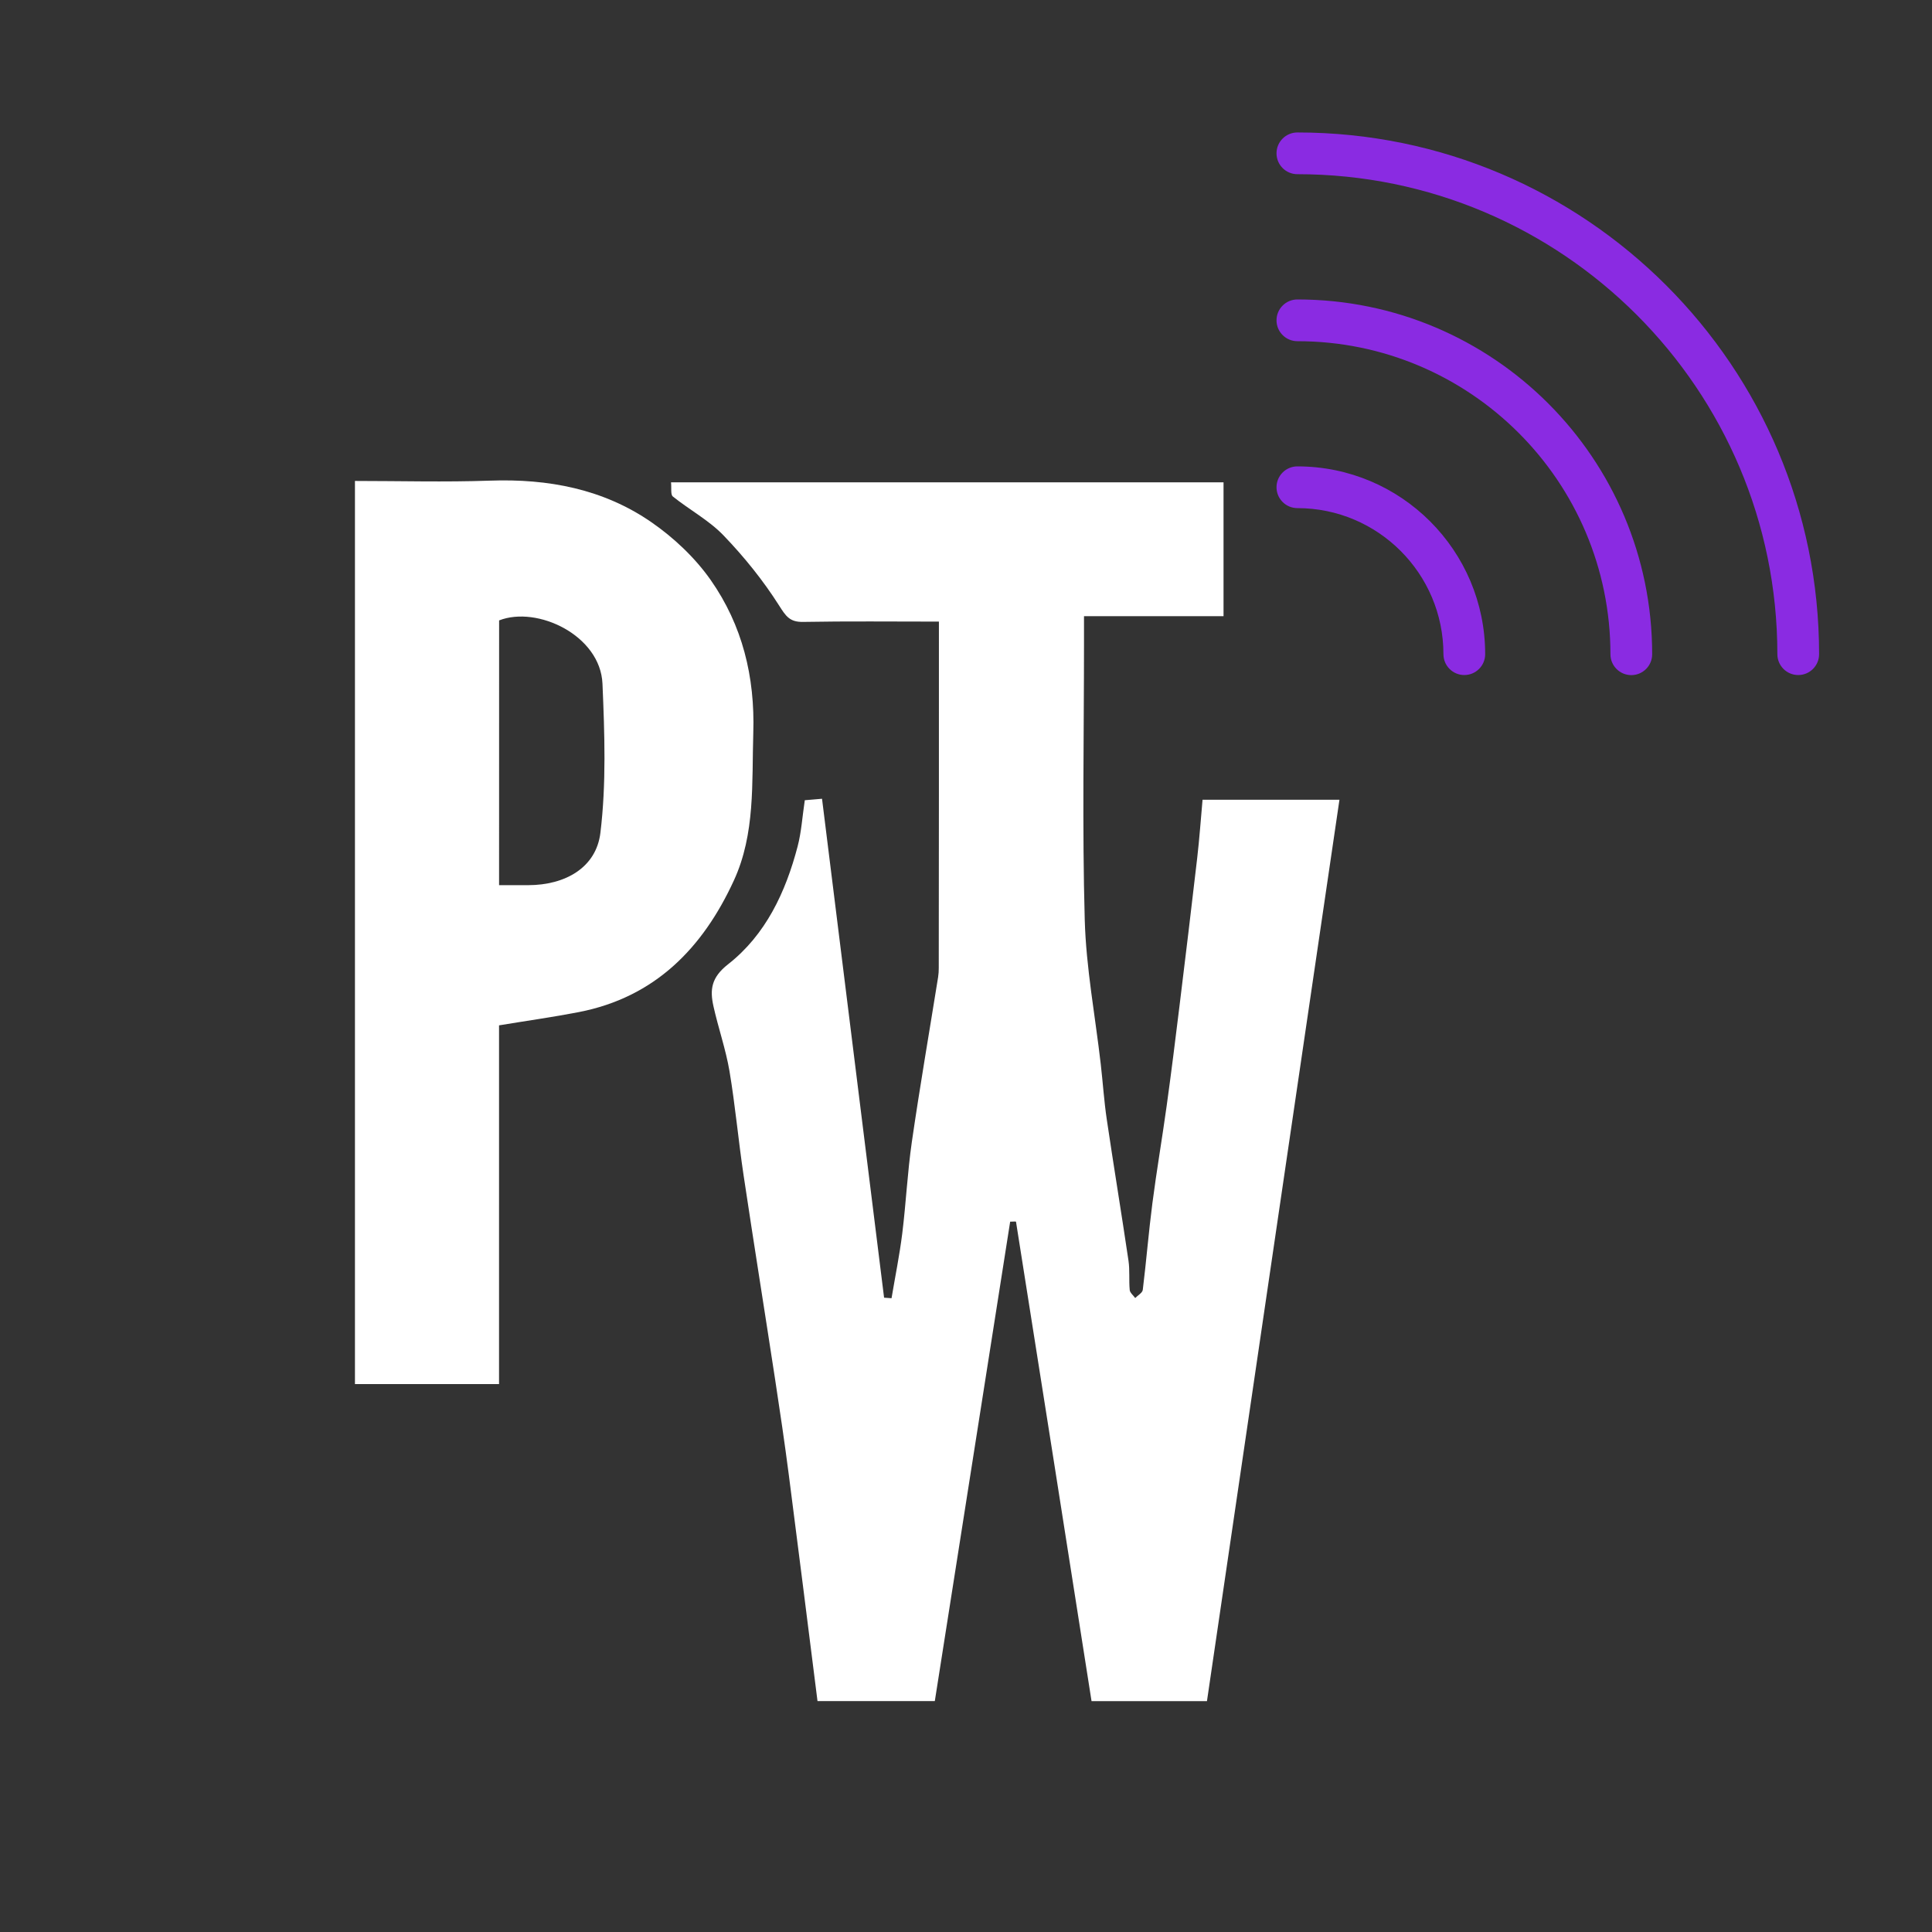
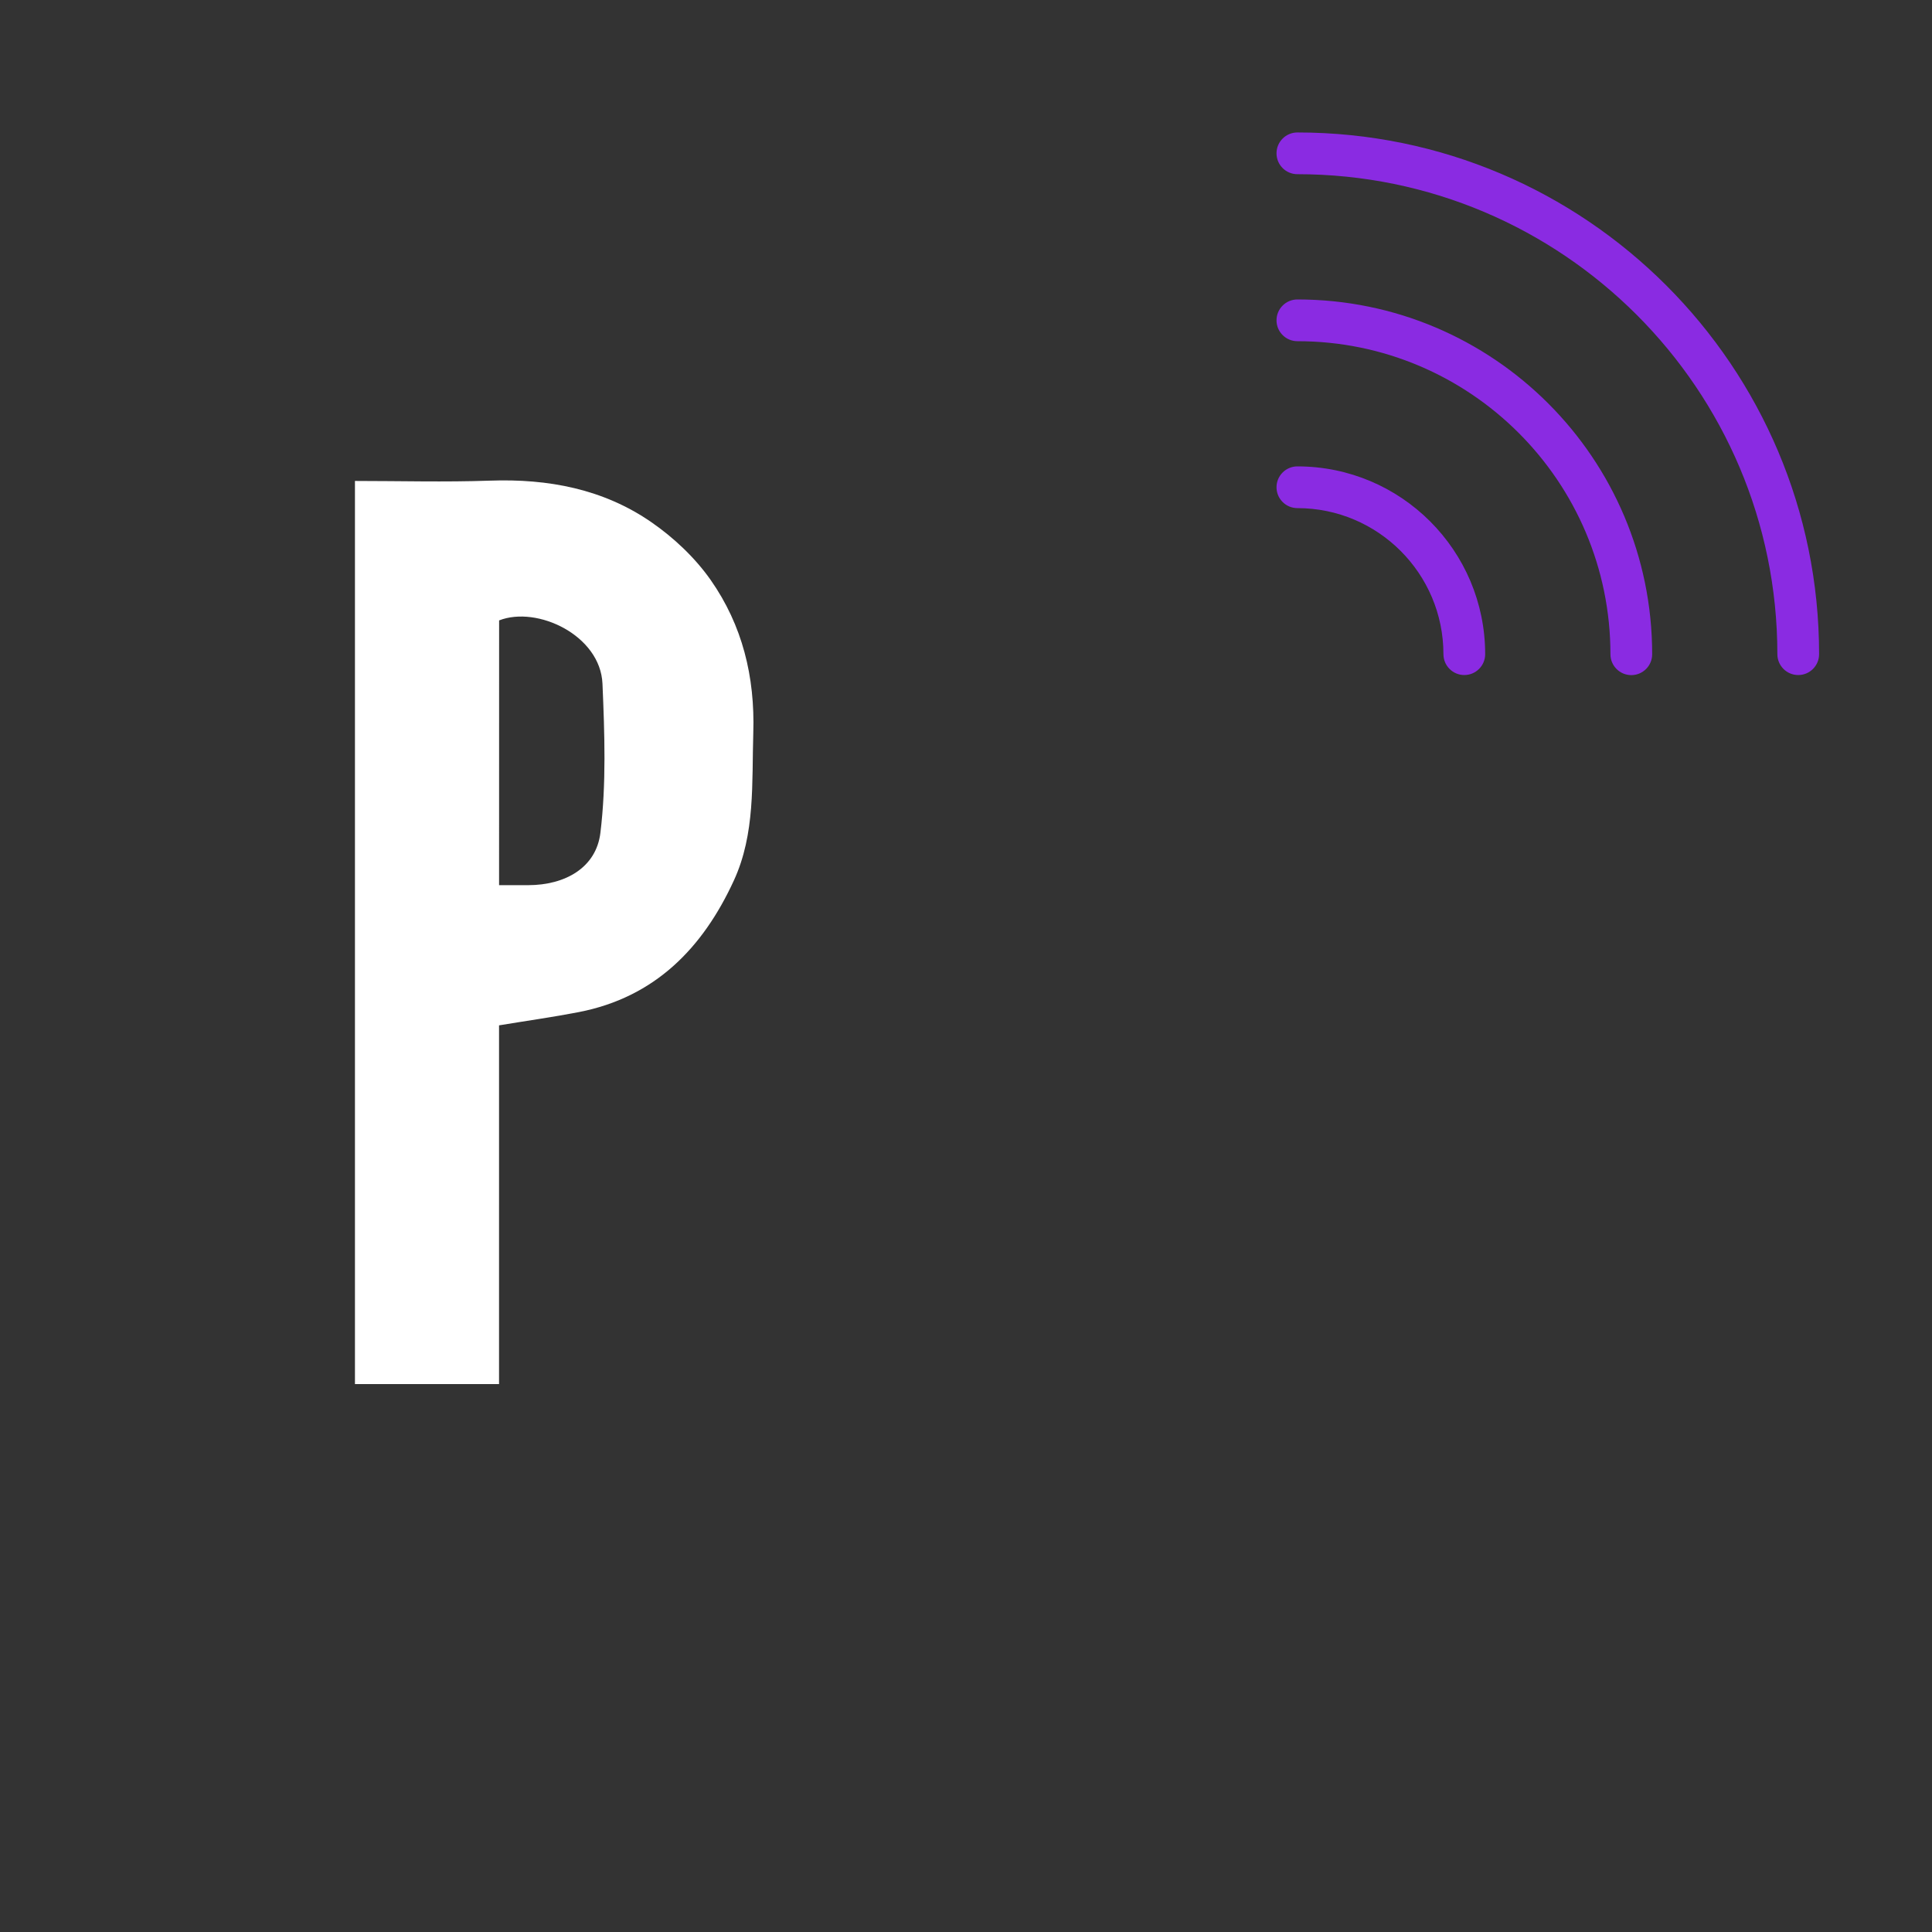
<svg xmlns="http://www.w3.org/2000/svg" id="Calque_1" xmlnsXlink="http://www.w3.org/1999/xlink" x="0px" y="0px" viewBox="0 0 500 500" xmlSpace="preserve">
  <rect x="0" y="0" width="500" height="500" fill="#333333" stroke="none" />
-   <path fill="#FFF" d="M242.99,160.87c-12.14,0-23.65-0.13-35.15,0.08c-3.47,0.06-4.46-1.48-6.23-4.27c-4.11-6.47-9.02-12.56-14.35-18.1 c-3.77-3.93-8.81-6.62-13.12-10.08c-0.63-0.5-0.32-2.18-0.48-3.68c47.73,0,95.2,0,142.99,0c0,11.42,0,22.71,0,34.64 c-11.74,0-23.56,0-36.11,0c0,2.72,0,4.8,0,6.88c0,23.9-0.47,47.81,0.19,71.69c0.35,12.47,2.71,24.88,4.14,37.33 c0.55,4.79,0.86,9.62,1.57,14.39c1.8,12.18,3.81,24.32,5.61,36.5c0.37,2.49,0.08,5.08,0.32,7.6c0.07,0.73,0.93,1.39,1.42,2.08 c0.68-0.7,1.86-1.34,1.96-2.12c0.92-7.46,1.52-14.97,2.49-22.43c1.09-8.41,2.53-16.77,3.69-25.17c1.19-8.58,2.26-17.17,3.31-25.77 c1.57-12.81,3.12-25.62,4.6-38.44c0.57-4.94,0.92-9.9,1.38-15.03c11.83,0,23.13,0,35.43,0c-11.44,77.82-22.83,155.33-34.29,233.28 c-9.56,0-19.82,0-29.87,0c-6.52-41.52-13-82.8-19.55-124.07c-0.01-0.09-1.08-0.01-1.51-0.01c-6.49,41.28-12.96,82.46-19.5,124.07 c-9.67,0-19.92,0-30.36,0c-2.49-19.66-4.91-39.12-7.43-58.57c-1.06-8.2-2.27-16.37-3.52-24.54c-2.7-17.68-5.54-35.34-8.19-53.03 c-1.34-8.94-2.14-17.97-3.64-26.89c-0.96-5.67-2.9-11.17-4.15-16.8c-0.95-4.28-0.58-7.44,3.79-10.86c9.73-7.62,14.9-18.66,18-30.52 c0.97-3.7,1.2-7.59,1.85-11.93c1.25-0.11,2.88-0.25,4.46-0.38c5.38,43.28,10.72,86.2,16.06,129.12c0.64,0.05,1.29,0.09,1.93,0.14 c0.94-5.6,2.08-11.18,2.78-16.81c0.97-7.85,1.34-15.78,2.47-23.61c2.07-14.27,4.53-28.49,6.81-42.73c0.12-0.77,0.16-1.55,0.16-2.33 C243,220.94,242.99,191.37,242.99,160.87z" />
  <path fill="#FFF" d="M129.15,358.2c-12.99,0-24.91,0-37.29,0c0-77.73,0-155.36,0-233.73c11.62,0,23.31,0.33,34.97-0.08 c15.06-0.53,29.31,2.16,41.74,10.75c5.82,4.02,11.31,9.2,15.36,14.97c8.19,11.7,11.47,25.01,11.02,39.53 c-0.4,12.99,0.55,26.12-5.03,38.24c-8.03,17.46-20.42,30.22-40.13,34.05c-6.59,1.28-13.25,2.21-20.64,3.43 C129.15,295.61,129.15,326.63,129.15,358.2z M129.16,229.08c2.92,0,5.25,0,7.57,0c9.47-0.01,17.54-4.47,18.65-13.52 c1.55-12.71,1.09-25.75,0.54-38.61c-0.53-12.5-16.86-20.25-26.75-16.39C129.16,183.11,129.16,205.72,129.16,229.08z" />
  <g>
    <g transform="matrix(2 0 0 2 -480 -479.999)">
      <path fill="#8a2be2" d="M407.88,305.75c10.43,0,18.9,8.47,18.9,18.9c0,1.49,1.21,2.7,2.7,2.7c1.49,0,2.7-1.21,2.7-2.7 c0-13.42-10.89-24.3-24.3-24.3c-1.49,0-2.7,1.21-2.7,2.7C405.18,304.54,406.39,305.75,407.88,305.75z M407.88,284.15 c22.35,0,40.51,18.15,40.51,40.51c0,1.49,1.21,2.7,2.7,2.7s2.7-1.21,2.7-2.7c0-25.34-20.57-45.91-45.91-45.91 c-1.49,0-2.7,1.21-2.7,2.7C405.18,282.94,406.39,284.15,407.88,284.15z M407.88,262.54c34.28,0,62.11,27.83,62.11,62.11 c0,1.49,1.21,2.7,2.7,2.7c1.49,0,2.7-1.21,2.7-2.7c0-37.26-30.25-67.51-67.51-67.51c-1.49,0-2.7,1.21-2.7,2.7 S406.39,262.54,407.88,262.54z" />
    </g>
  </g>
</svg>